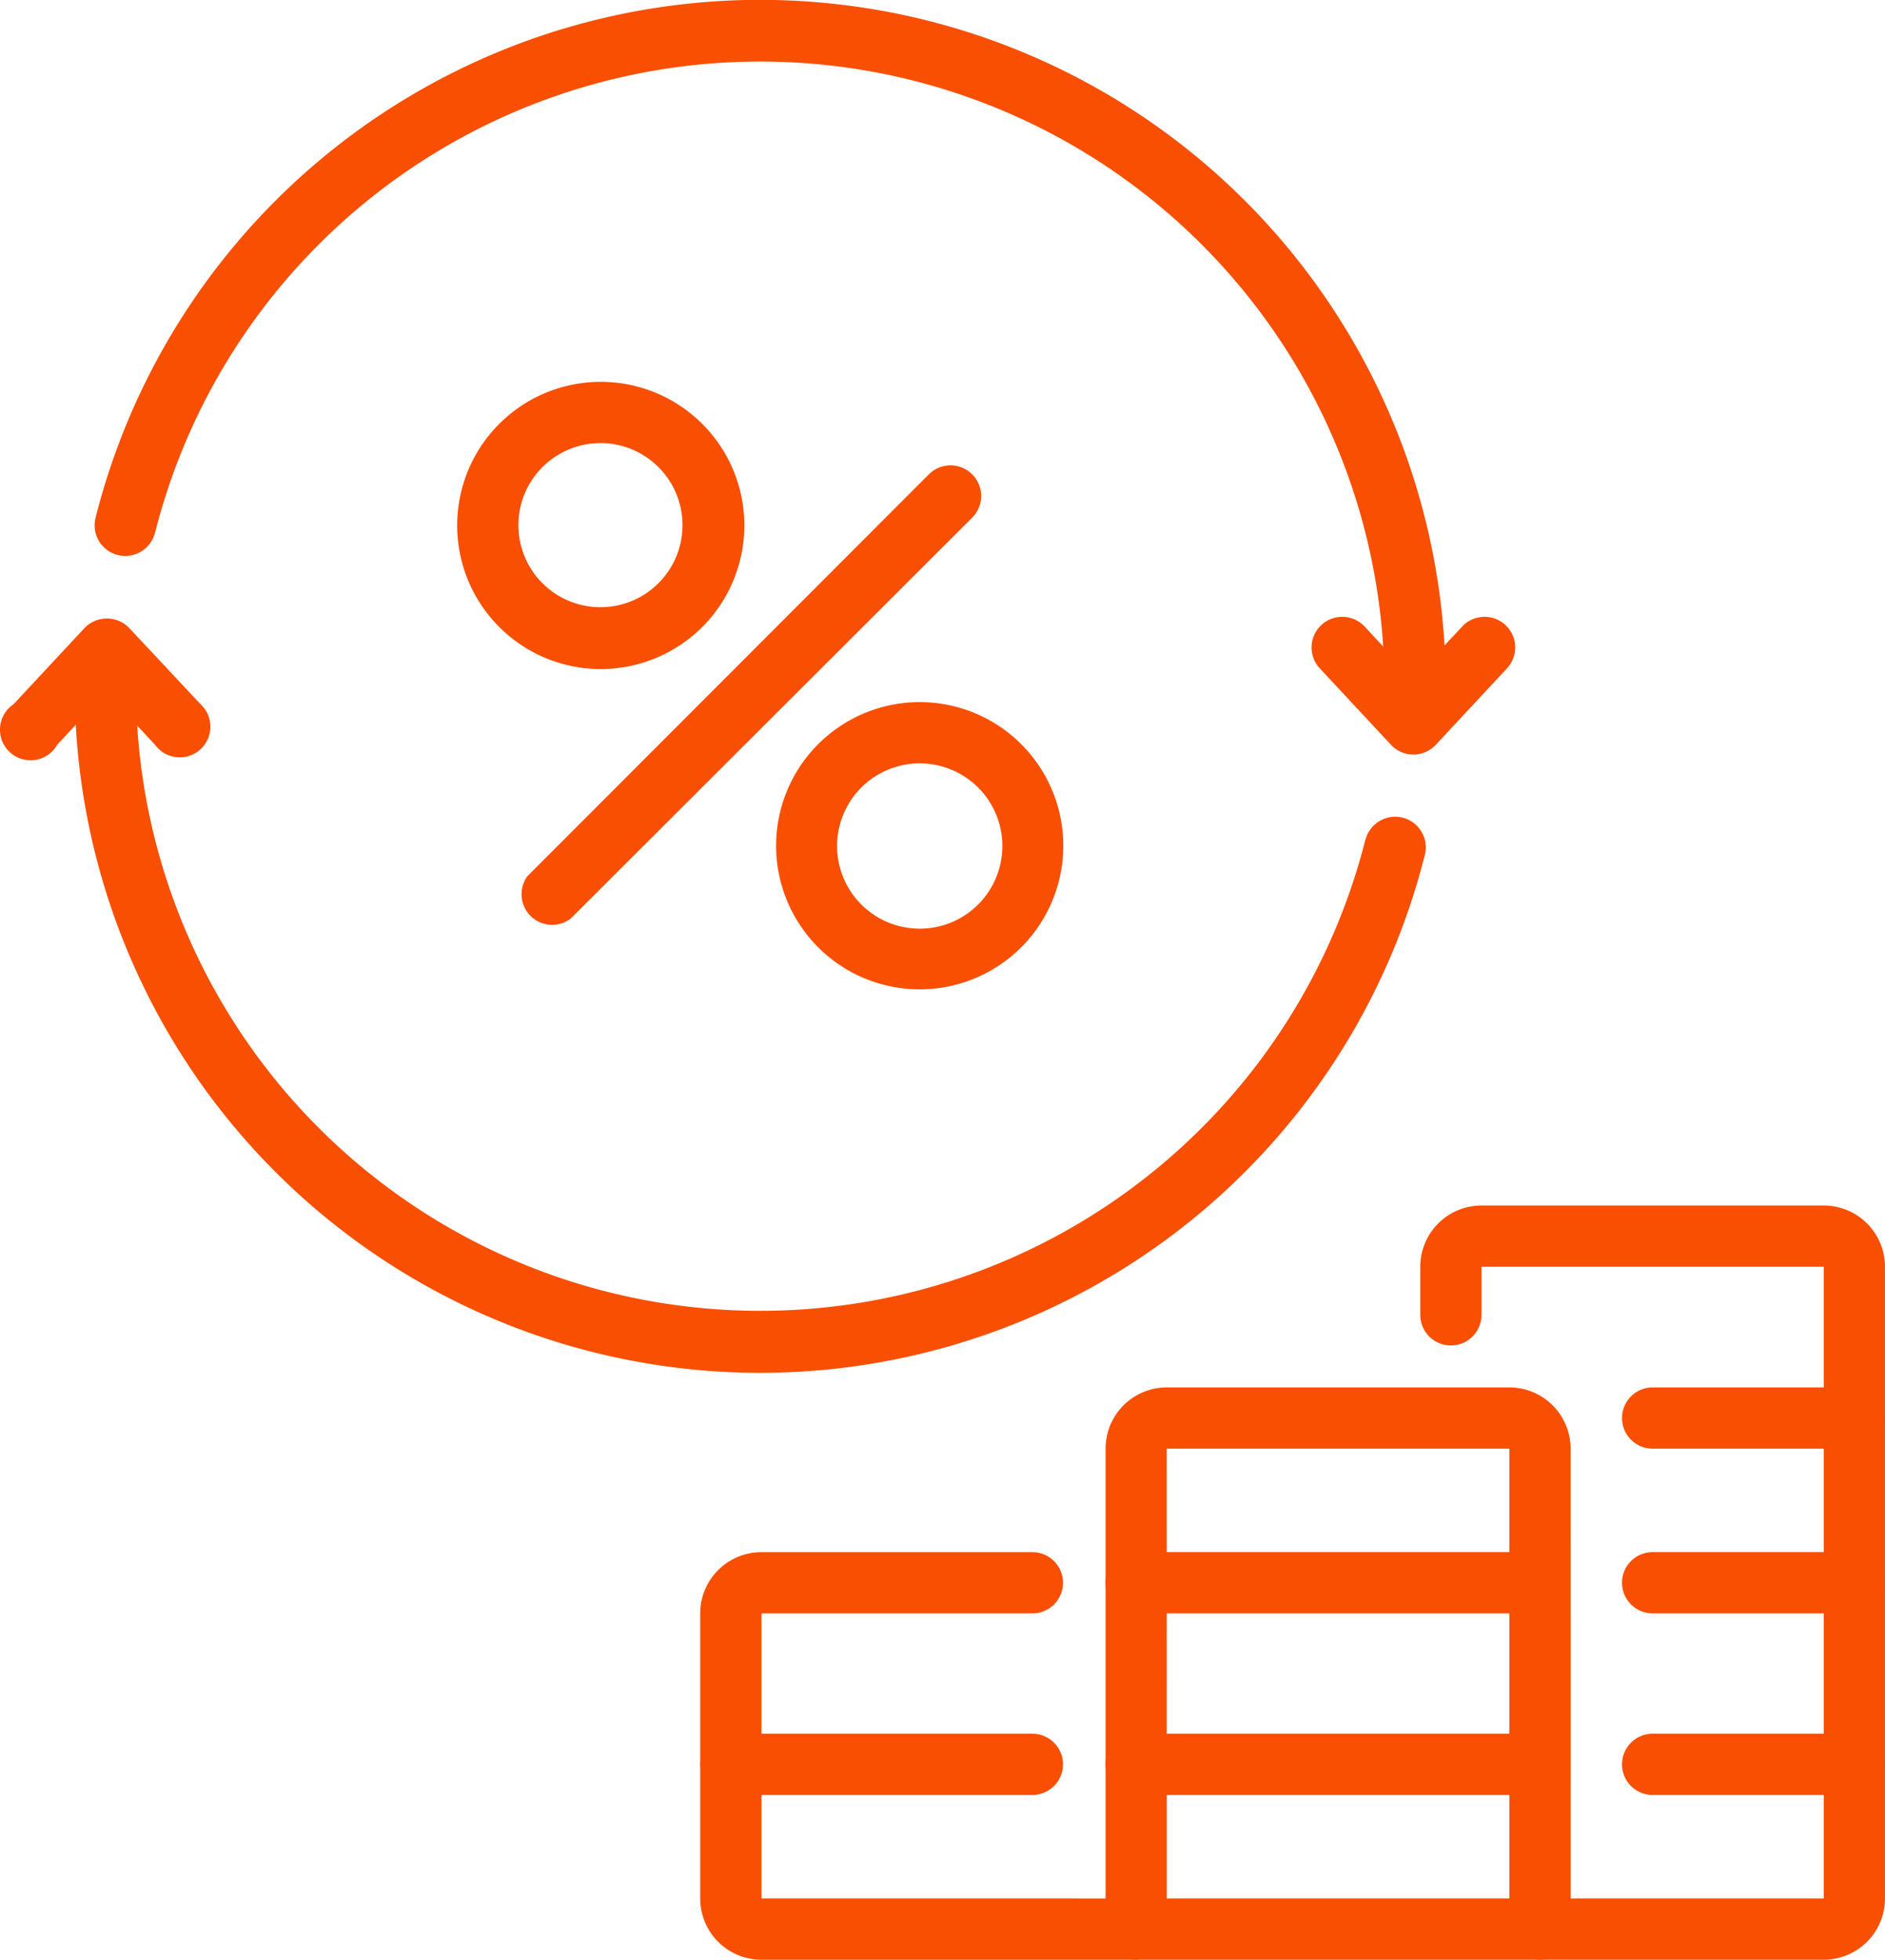
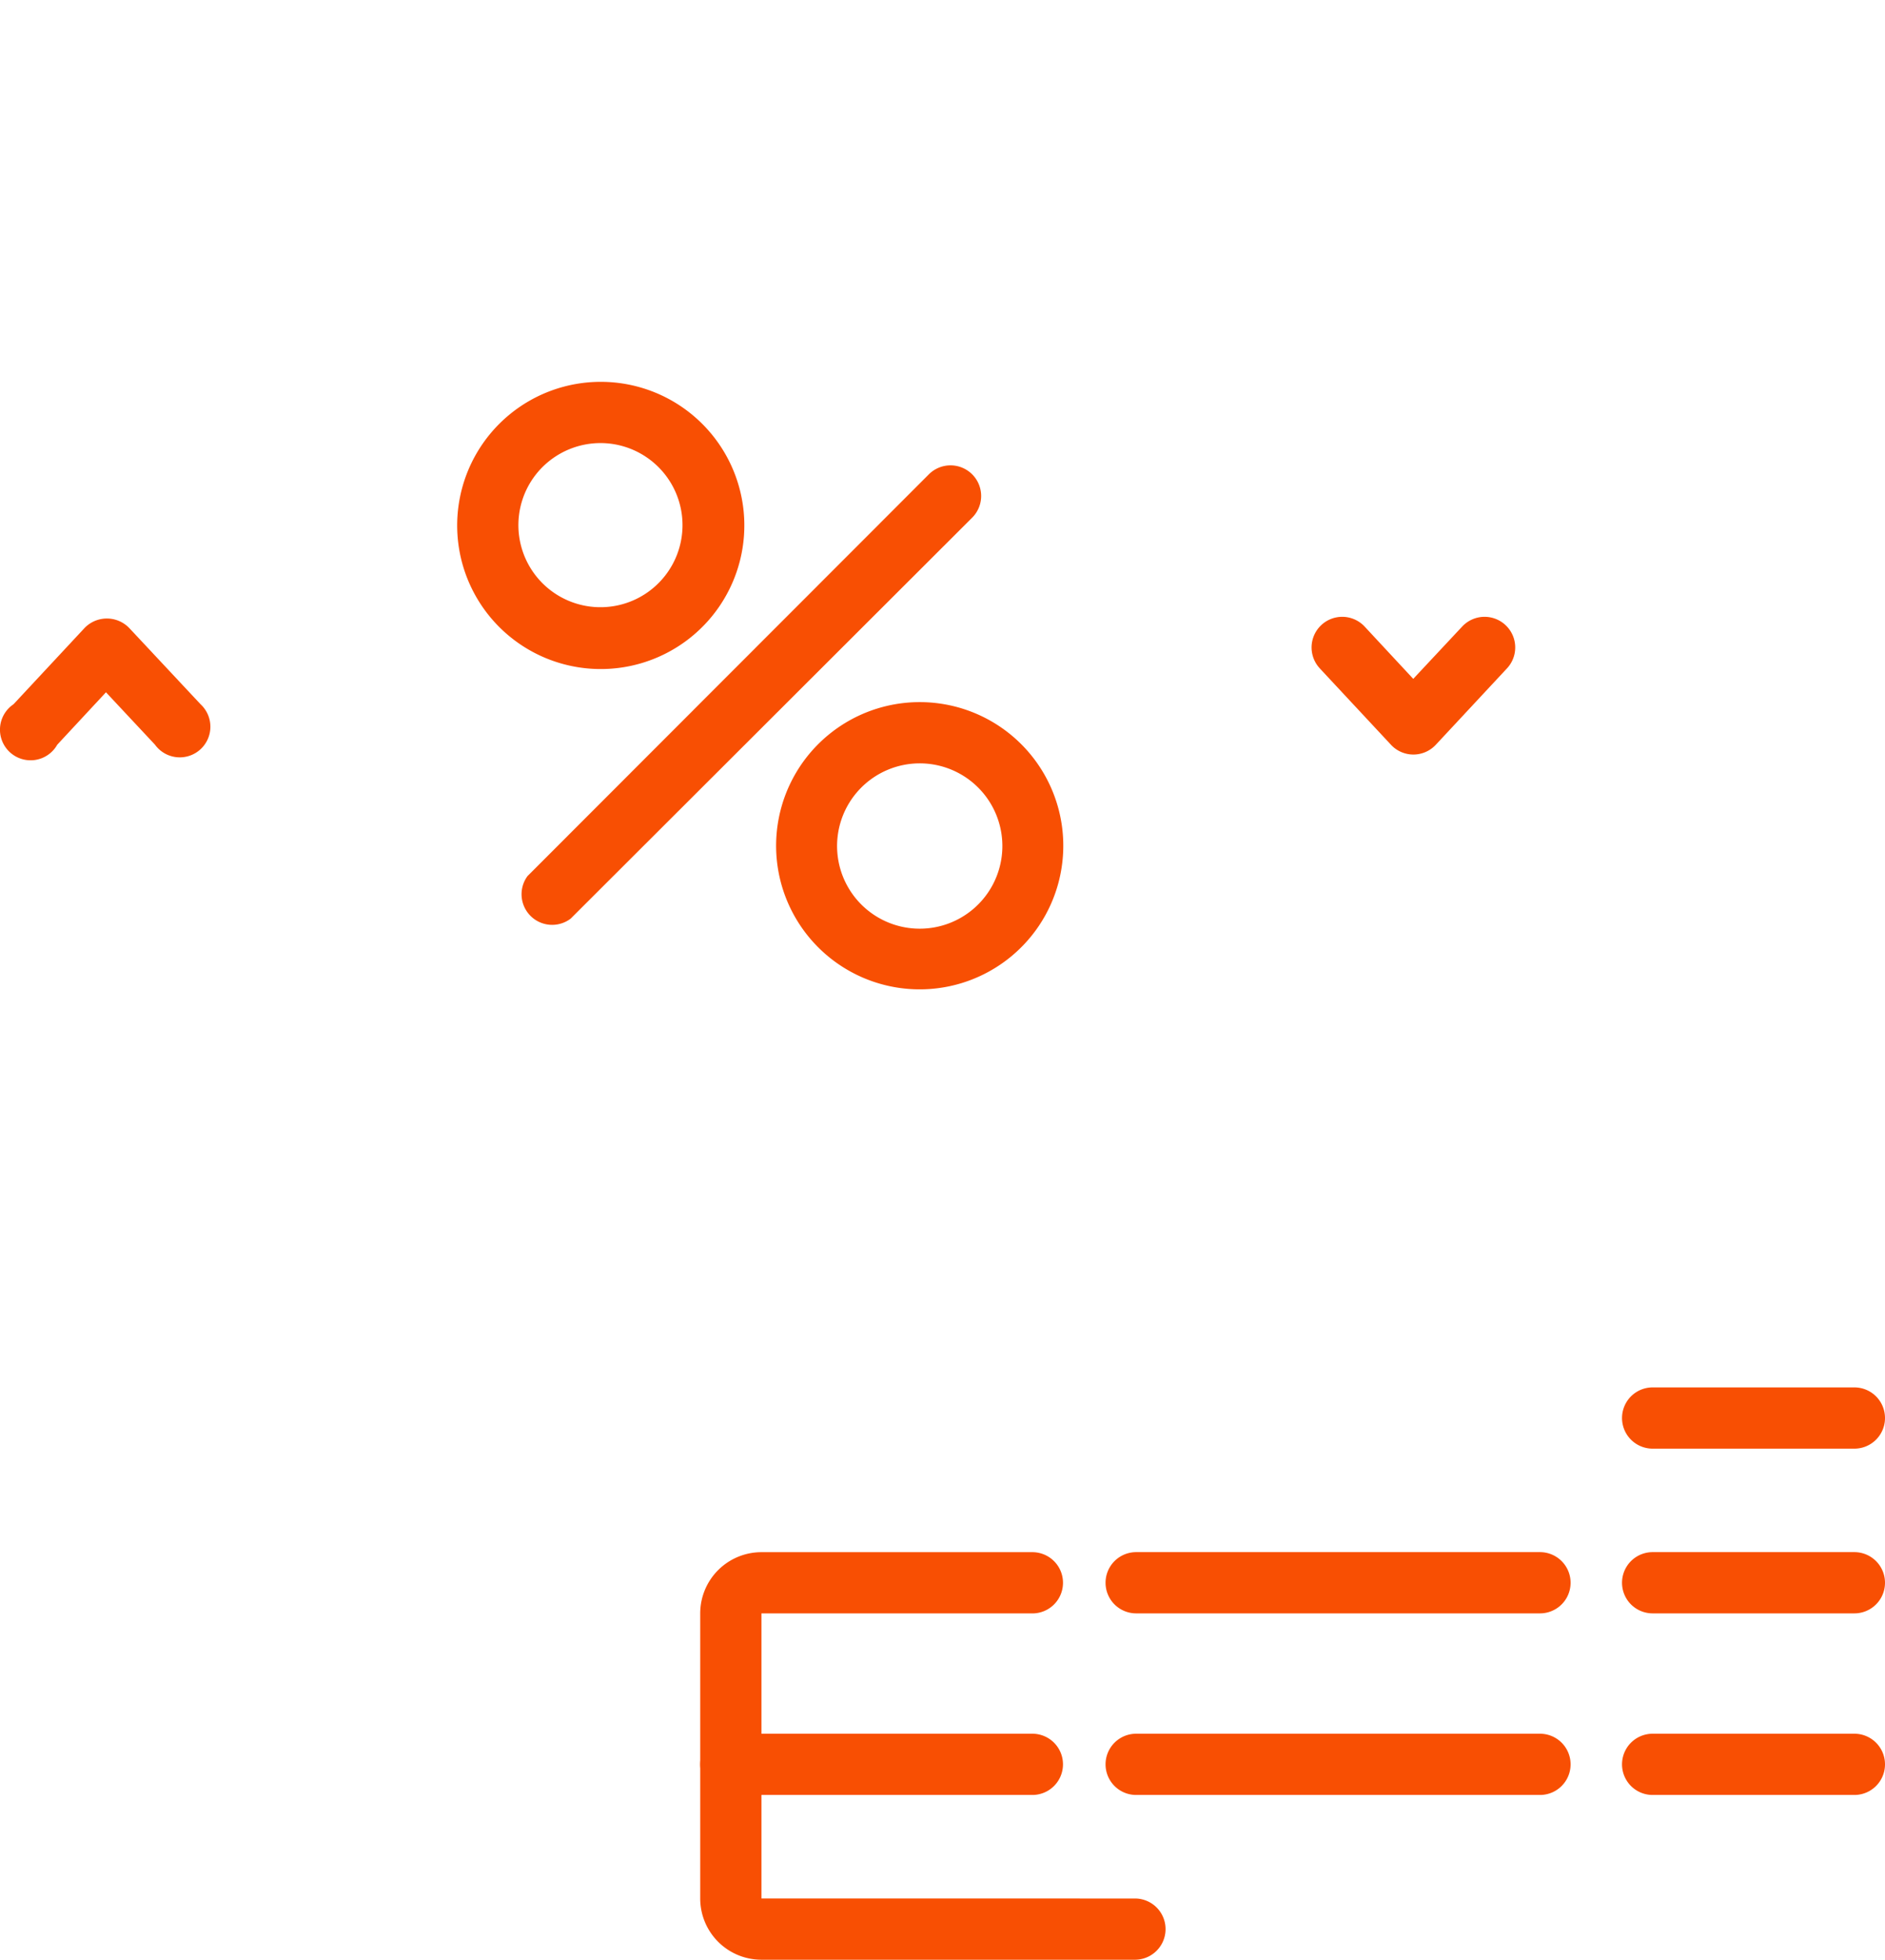
<svg xmlns="http://www.w3.org/2000/svg" width="191.361" height="198.908" viewBox="0 0 191.361 198.908">
  <defs>
    <clipPath id="clip-path">
      <path id="Path_1859" data-name="Path 1859" d="M258,216H397.6V355.6H258Z" transform="translate(-258 -216)" fill="#f84f03" />
    </clipPath>
  </defs>
  <g id="noun-cashback-5244661" transform="translate(-229.542 -216)">
    <g id="Group_456" data-name="Group 456" transform="translate(236.913 216)" clip-path="url(#clip-path)">
-       <path id="Path_1858" data-name="Path 1858" d="M389.865,301.151A63.372,63.372,0,0,1,265.049,285.61a3.108,3.108,0,0,0-6.216,0,69.587,69.587,0,0,0,137.061,17.123,3.109,3.109,0,1,0-6.029-1.523ZM266.977,270.072A63.371,63.371,0,0,1,391.792,285.61a3.108,3.108,0,1,0,6.216,0,69.587,69.587,0,0,0-137.061-17.092,3.109,3.109,0,0,0,6.03,1.523Z" transform="translate(-258.617 -215.962)" fill="#f84f03" fill-rule="evenodd" />
-     </g>
+       </g>
    <path id="Path_1860" data-name="Path 1860" d="M235.359,471.2l4.941-5.315,4.972,5.315h0a3.108,3.108,0,1,0,4.631-4.1l-7.242-7.739a3.151,3.151,0,0,0-4.537,0l-7.21,7.739a3.108,3.108,0,1,0,4.444,4.1Z" transform="translate(0 -179.618)" fill="#f84f03" fill-rule="evenodd" />
    <path id="Path_1861" data-name="Path 1861" d="M744.471,462.968l7.211,7.738a3.108,3.108,0,0,0,4.569,0l7.211-7.738a3.111,3.111,0,0,0-4.537-4.258l-4.972,5.315-4.942-5.315a3.111,3.111,0,0,0-4.537,4.258Z" transform="translate(-380.941 -179.121)" fill="#f84f03" fill-rule="evenodd" />
-     <path id="Path_1862" data-name="Path 1862" d="M438.961,444.432l40.745-40.683a3.11,3.11,0,1,0-4.413-4.383L434.58,440.112a3.108,3.108,0,0,0,4.382,4.32Z" transform="translate(-151.483 -135.194)" fill="#f84f03" fill-rule="evenodd" />
+     <path id="Path_1862" data-name="Path 1862" d="M438.961,444.432l40.745-40.683a3.11,3.11,0,1,0-4.413-4.383L434.58,440.112a3.108,3.108,0,0,0,4.382,4.32" transform="translate(-151.483 -135.194)" fill="#f84f03" fill-rule="evenodd" />
    <path id="Path_1863" data-name="Path 1863" d="M423.3,365.64a14.576,14.576,0,1,0,10.307,4.269A14.577,14.577,0,0,0,423.3,365.64Zm0,6.216a8.33,8.33,0,1,1-5.92,2.439,8.356,8.356,0,0,1,5.92-2.439Z" transform="translate(-132.771 -110.884)" fill="#f84f03" fill-rule="evenodd" />
    <path id="Path_1864" data-name="Path 1864" d="M548.305,491.16a14.577,14.577,0,1,0,10.326,4.258,14.574,14.574,0,0,0-10.326-4.258Zm0,6.216a8.39,8.39,0,1,1-5.9,2.457,8.394,8.394,0,0,1,5.9-2.457Z" transform="translate(-225.427 -203.895)" fill="#f84f03" fill-rule="evenodd" />
    <path id="Path_1865" data-name="Path 1865" d="M510.216,859.431V830.5h27.505a3.108,3.108,0,0,0,0-6.216H510.216A6.216,6.216,0,0,0,504,830.5v28.935a6.217,6.217,0,0,0,6.216,6.216h37.917a3.108,3.108,0,1,0,0-6.216Z" transform="translate(-203.374 -450.739)" fill="#f84f03" fill-rule="evenodd" />
    <path id="Path_1866" data-name="Path 1866" d="M537.752,895.44H507.108a3.108,3.108,0,0,0,0,6.216h30.613a3.108,3.108,0,1,0,0-6.216Z" transform="translate(-203.375 -503.468)" fill="#f84f03" fill-rule="evenodd" />
-     <path id="Path_1867" data-name="Path 1867" d="M792.456,694.656H827.2v64.117h-28.81a3.108,3.108,0,0,0,0,6.216H827.2a6.216,6.216,0,0,0,6.216-6.216V694.656a6.214,6.214,0,0,0-6.216-6.216H792.456a6.216,6.216,0,0,0-6.216,6.216v4.879a3.108,3.108,0,0,0,6.216,0Z" transform="translate(-412.516 -350.08)" fill="#f84f03" fill-rule="evenodd" />
    <path id="Path_1868" data-name="Path 1868" d="M888.911,759.72H868.43a3.108,3.108,0,1,0,0,6.216h20.481a3.108,3.108,0,1,0,0-6.216Z" transform="translate(-471.116 -402.899)" fill="#f84f03" fill-rule="evenodd" />
    <path id="Path_1869" data-name="Path 1869" d="M888.911,824.28H868.43a3.108,3.108,0,0,0,0,6.216h20.481a3.108,3.108,0,0,0,0-6.216Z" transform="translate(-471.116 -450.739)" fill="#f84f03" fill-rule="evenodd" />
    <path id="Path_1870" data-name="Path 1870" d="M888.911,895.44H868.43a3.108,3.108,0,0,0,0,6.216h20.481a3.108,3.108,0,0,0,0-6.216Z" transform="translate(-471.116 -503.468)" fill="#f84f03" fill-rule="evenodd" />
-     <path id="Path_1871" data-name="Path 1871" d="M710.089,765.936a6.218,6.218,0,0,0-6.216-6.216H669.1a6.218,6.218,0,0,0-6.216,6.216V814.7a3.109,3.109,0,0,0,3.108,3.108h40.994a3.109,3.109,0,0,0,3.108-3.108Zm-40.994,0h34.778v45.656H669.1Z" transform="translate(-321.105 -402.899)" fill="#f84f03" fill-rule="evenodd" />
    <path id="Path_1872" data-name="Path 1872" d="M706.982,824.28H665.988a3.108,3.108,0,0,0,0,6.216h40.994a3.108,3.108,0,1,0,0-6.216Z" transform="translate(-321.105 -450.739)" fill="#f84f03" fill-rule="evenodd" />
    <path id="Path_1873" data-name="Path 1873" d="M706.982,895.44H665.988a3.108,3.108,0,0,0,0,6.216h40.994a3.108,3.108,0,1,0,0-6.216Z" transform="translate(-321.105 -503.468)" fill="#f84f03" fill-rule="evenodd" />
  </g>
</svg>